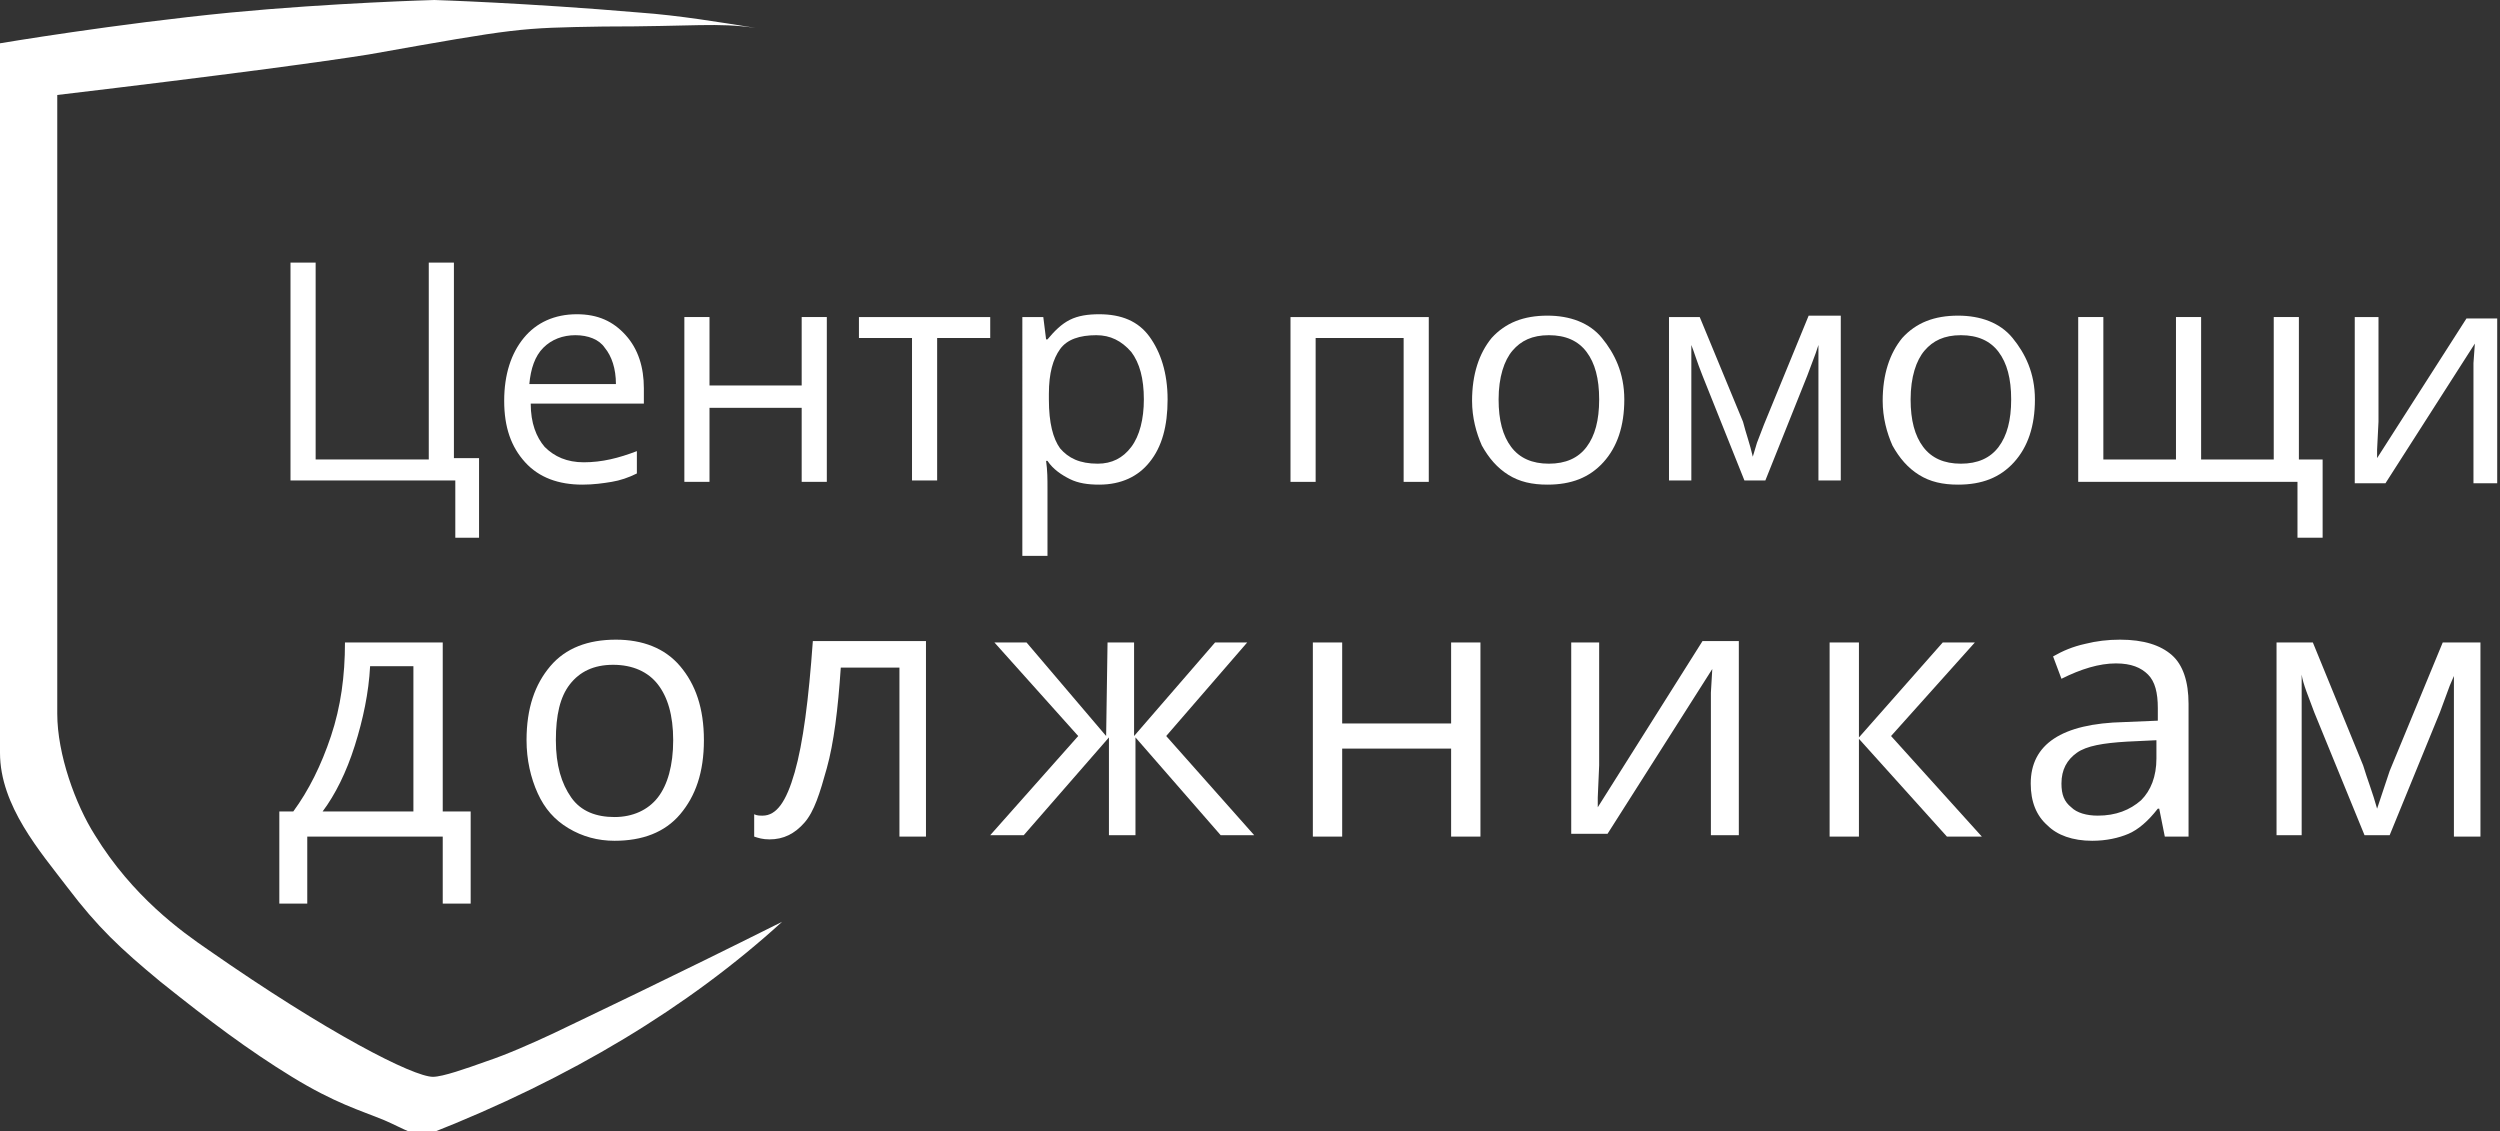
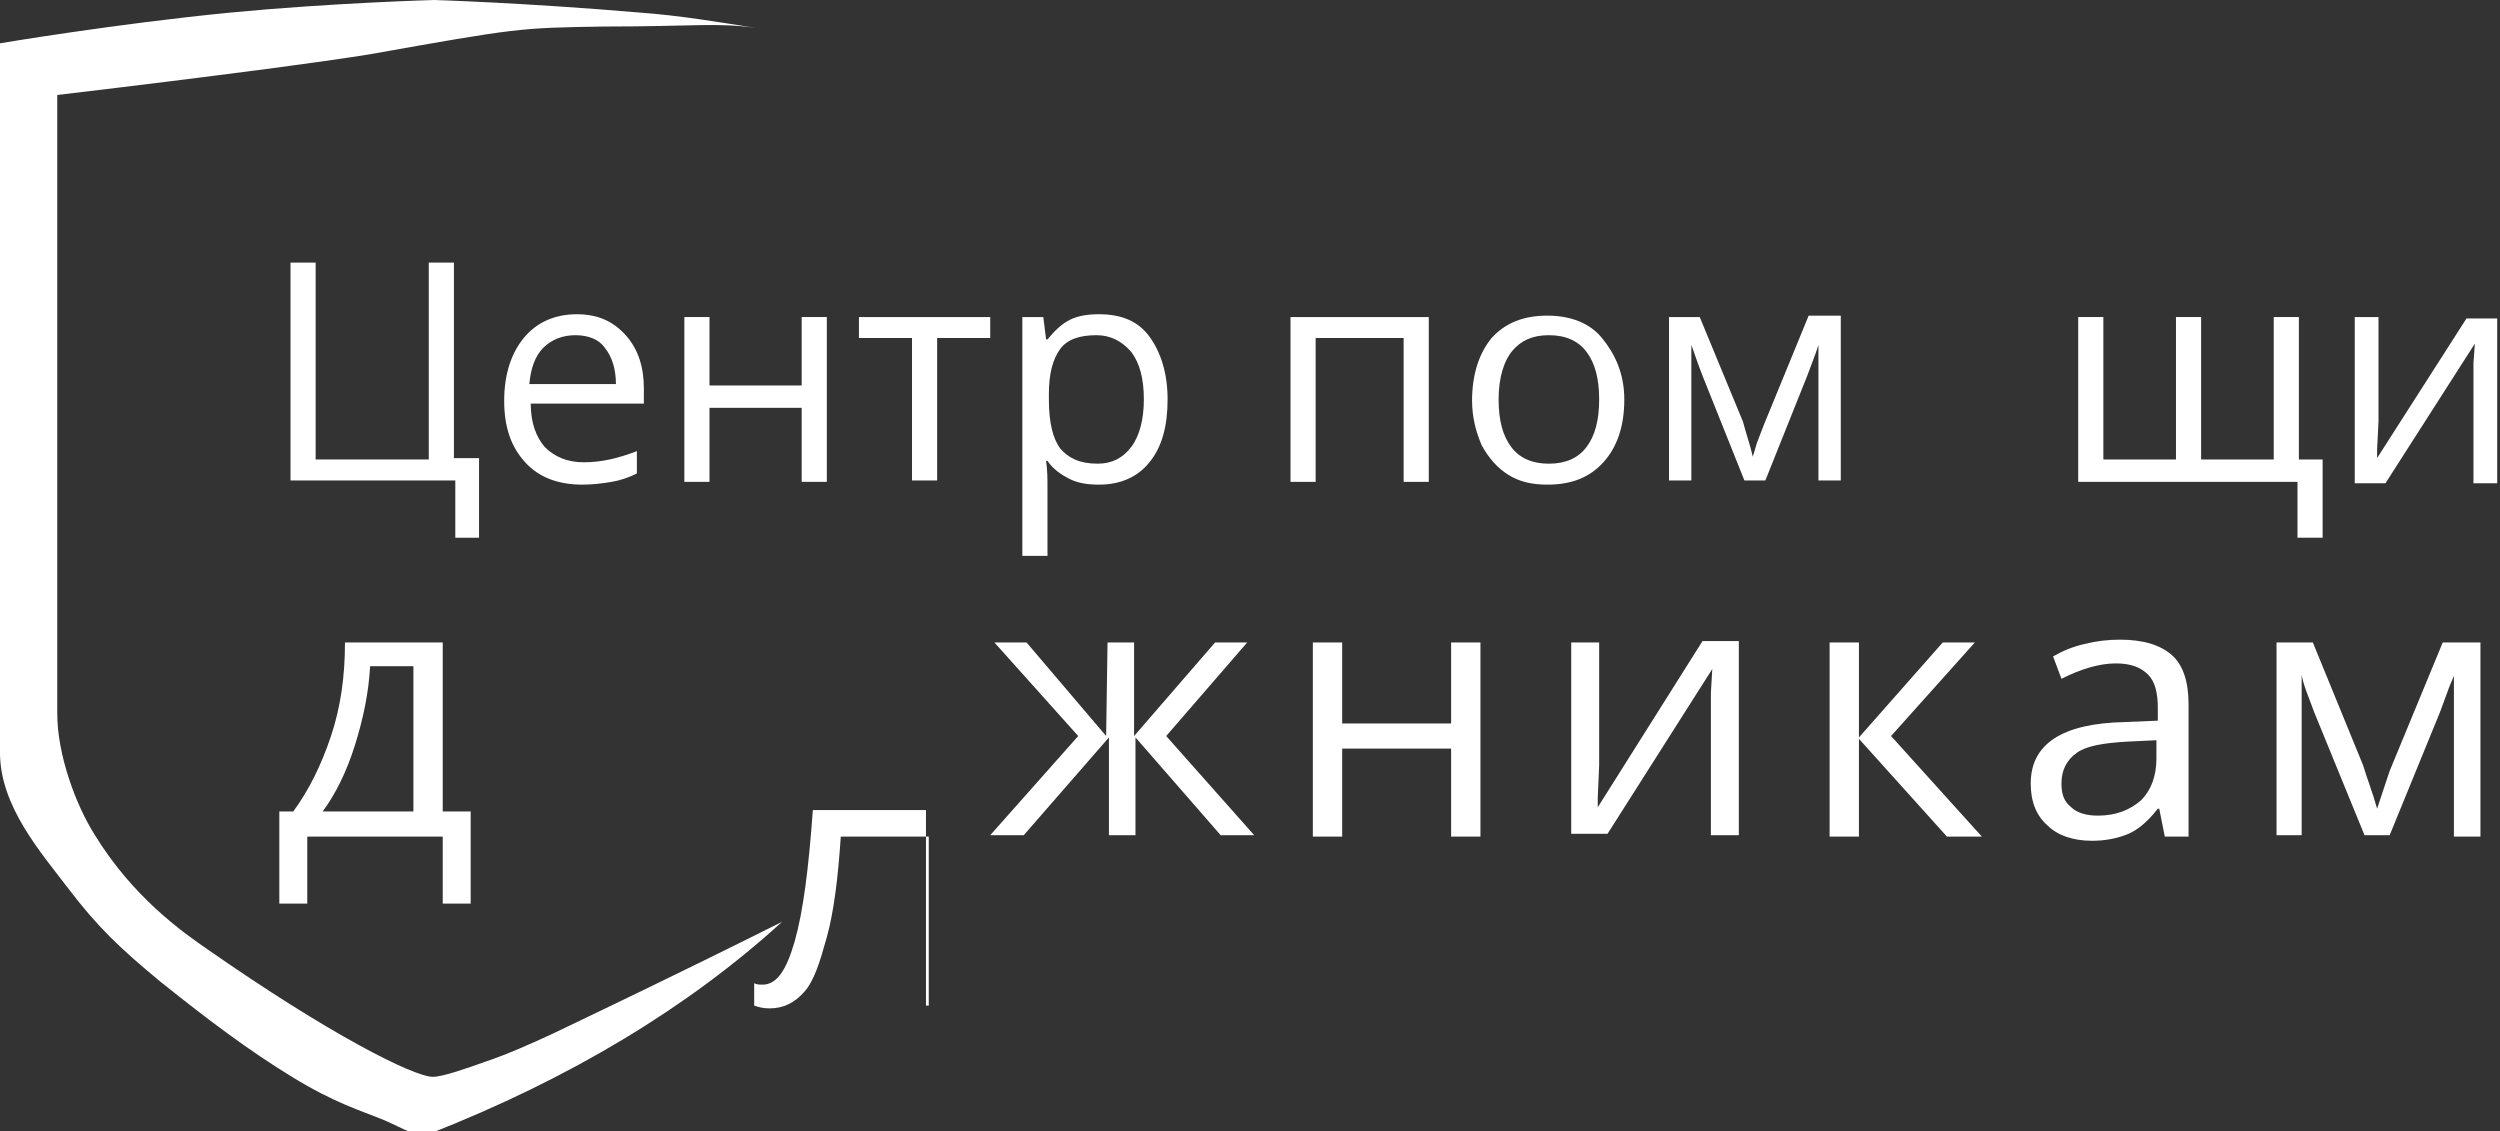
<svg xmlns="http://www.w3.org/2000/svg" version="1.1" id="Слой_1" x="0px" y="0px" viewBox="0 0 179 81" style="enable-background:new 0 0 179 81;" xml:space="preserve">
  <rect x="0" y="0" width="179" height="81" fill="#333333" stroke="none" />
  <style type="text/css">
	.st0{enable-background:new    ;}
	.st1{fill:#FFFFFF;}
</style>
  <g>
    <g class="st0">
      <path class="st1" d="M33.7,64.7h-2v-4.8H22v4.8h-2v-6.6h1c1.1-1.5,2-3.3,2.7-5.4s1-4.3,1-6.7h7v12.1h2V64.7z M29.6,58.1V47.7h-3.1    c-0.1,1.9-0.5,3.8-1.1,5.7s-1.4,3.5-2.3,4.7C23.1,58.1,29.6,58.1,29.6,58.1z" />
-       <path class="st1" d="M50.4,53c0,2.3-0.6,4-1.7,5.3c-1.1,1.3-2.7,1.9-4.7,1.9c-1.2,0-2.3-0.3-3.3-0.9s-1.7-1.4-2.2-2.5    s-0.8-2.4-0.8-3.8c0-2.3,0.6-4,1.7-5.3c1.1-1.3,2.7-1.9,4.7-1.9c1.9,0,3.5,0.6,4.6,1.9S50.4,50.7,50.4,53z M39.8,53    c0,1.8,0.4,3.1,1.1,4.1s1.8,1.4,3.1,1.4s2.4-0.5,3.1-1.4c0.7-0.9,1.1-2.3,1.1-4.1s-0.4-3.1-1.1-4c-0.7-0.9-1.8-1.4-3.2-1.4    s-2.4,0.5-3.1,1.4S39.8,51.2,39.8,53z" />
-       <path class="st1" d="M66.5,59.9h-2.1V47.8h-4.2c-0.2,3-0.5,5.4-1,7.2s-0.9,3.1-1.6,3.9s-1.5,1.2-2.5,1.2c-0.5,0-0.8-0.1-1.1-0.2    v-1.6c0.2,0.1,0.4,0.1,0.6,0.1c1,0,1.7-1,2.3-3.1s1-5.2,1.3-9.4h8.1v14H66.5z" />
+       <path class="st1" d="M66.5,59.9h-2.1h-4.2c-0.2,3-0.5,5.4-1,7.2s-0.9,3.1-1.6,3.9s-1.5,1.2-2.5,1.2c-0.5,0-0.8-0.1-1.1-0.2    v-1.6c0.2,0.1,0.4,0.1,0.6,0.1c1,0,1.7-1,2.3-3.1s1-5.2,1.3-9.4h8.1v14H66.5z" />
      <path class="st1" d="M79.3,46h1.9v6.7L87,46h2.3l-5.8,6.7l6.3,7.1h-2.4l-6.1-7v7h-1.9v-7l-6.1,7h-2.4l6.3-7.1l-6-6.7h2.3l5.7,6.7    L79.3,46L79.3,46z" />
      <path class="st1" d="M96.1,46v5.8h7.8V46h2.1v13.9h-2.1v-6.3h-7.8v6.3H94V46H96.1z" />
      <path class="st1" d="M114.5,46v8.8l-0.1,2.3v0.7l7.5-11.9h2.6v13.9h-2v-8.5v-1.7l0.1-1.7l-7.5,11.8h-2.6V46H114.5z" />
      <path class="st1" d="M139.1,46h2.3l-6,6.7l6.5,7.2h-2.5l-6.3-7v7H131V46h2.1v6.8L139.1,46z" />
      <path class="st1" d="M155,59.9l-0.4-2h-0.1c-0.7,0.9-1.4,1.5-2.1,1.8c-0.7,0.3-1.6,0.5-2.6,0.5c-1.4,0-2.5-0.4-3.2-1.1    c-0.8-0.7-1.2-1.7-1.2-3c0-2.8,2.2-4.3,6.7-4.4l2.4-0.1v-0.9c0-1.1-0.2-1.9-0.7-2.4s-1.2-0.8-2.3-0.8c-1.2,0-2.5,0.4-3.9,1.1    L147,47c0.7-0.4,1.4-0.7,2.3-0.9c0.8-0.2,1.6-0.3,2.5-0.3c1.7,0,2.9,0.4,3.7,1.1c0.8,0.7,1.2,1.9,1.2,3.5v9.5    C156.7,59.9,155,59.9,155,59.9z M150.2,58.4c1.3,0,2.3-0.4,3.1-1.1c0.7-0.7,1.1-1.7,1.1-3V53l-2.1,0.1c-1.7,0.1-2.9,0.3-3.6,0.8    c-0.7,0.5-1.1,1.2-1.1,2.2c0,0.8,0.2,1.3,0.7,1.7C148.7,58.2,149.4,58.4,150.2,58.4z" />
    </g>
    <g class="st0">
      <path class="st1" d="M170.2,57.9l0.4-1.2l0.5-1.5l3.8-9.2h2.7v13.9h-1.9V48.4l-0.3,0.7l-0.7,1.9l-3.6,8.8h-1.8l-3.6-8.8    c-0.4-1.1-0.8-2-0.9-2.7v11.5H163V46h2.6l3.6,8.8C169.5,55.8,169.9,56.8,170.2,57.9z" />
    </g>
  </g>
  <g class="st0">
    <path class="st1" d="M32.5,32.8h1.8v5.7h-1.7v-4.1H20.8V18.8h1.8v14.1h8.1V18.8h1.8V32.8z" />
    <path class="st1" d="M41.7,34.7c-1.7,0-3.1-0.5-4.1-1.6s-1.5-2.5-1.5-4.4s0.5-3.4,1.4-4.5s2.2-1.7,3.8-1.7c1.5,0,2.6,0.5,3.5,1.5   s1.3,2.3,1.3,3.8v1.1H38c0,1.4,0.4,2.4,1,3.1c0.7,0.7,1.6,1.1,2.8,1.1c1.3,0,2.5-0.3,3.8-0.8v1.6c-0.6,0.3-1.2,0.5-1.8,0.6   C43.2,34.6,42.5,34.7,41.7,34.7z M41.2,24c-0.9,0-1.7,0.3-2.3,0.9s-0.9,1.5-1,2.6h6.2c0-1.1-0.3-2-0.8-2.6   C42.9,24.3,42.1,24,41.2,24z" />
    <path class="st1" d="M50.8,22.7v4.9h6.6v-4.9h1.8v11.8h-1.8v-5.3h-6.6v5.3H49V22.7H50.8z" />
    <path class="st1" d="M70.9,24.2h-3.8v10.2h-1.8V24.2h-3.8v-1.5h9.4C70.9,22.7,70.9,24.2,70.9,24.2z" />
    <path class="st1" d="M78.7,34.7c-0.8,0-1.5-0.1-2.1-0.4C76,34,75.4,33.6,75,33h-0.1c0.1,0.7,0.1,1.3,0.1,2v4.8h-1.8V22.7h1.5   l0.2,1.6H75c0.5-0.6,1-1.1,1.6-1.4s1.3-0.4,2.1-0.4c1.6,0,2.8,0.5,3.6,1.6s1.3,2.6,1.3,4.5s-0.4,3.4-1.3,4.5   C81.5,34.1,80.3,34.7,78.7,34.7z M78.5,24c-1.2,0-2.1,0.3-2.6,1s-0.8,1.7-0.8,3.2v0.4c0,1.7,0.3,2.8,0.8,3.5   c0.6,0.7,1.4,1.1,2.7,1.1c1,0,1.8-0.4,2.4-1.2s0.9-2,0.9-3.4c0-1.5-0.3-2.6-0.9-3.4C80.3,24.4,79.5,24,78.5,24z" />
    <path class="st1" d="M94.2,34.5h-1.8V22.7h9.9v11.8h-1.8V24.2h-6.3C94.2,24.2,94.2,34.5,94.2,34.5z" />
    <path class="st1" d="M116.3,28.6c0,1.9-0.5,3.4-1.5,4.5s-2.3,1.6-4,1.6c-1.1,0-2-0.2-2.8-0.7s-1.4-1.2-1.9-2.1   c-0.4-0.9-0.7-2-0.7-3.2c0-1.9,0.5-3.4,1.4-4.5c1-1.1,2.3-1.6,4-1.6c1.6,0,3,0.5,3.9,1.6S116.3,26.7,116.3,28.6z M107.3,28.6   c0,1.5,0.3,2.6,0.9,3.4s1.5,1.2,2.7,1.2s2.1-0.4,2.7-1.2s0.9-1.9,0.9-3.4s-0.3-2.6-0.9-3.4s-1.5-1.2-2.7-1.2s-2,0.4-2.6,1.1   S107.3,27,107.3,28.6z" />
    <path class="st1" d="M125.5,32.7l0.3-1l0.5-1.3l3.2-7.8h2.3v11.8h-1.6v-9.7l-0.2,0.6l-0.6,1.6l-3,7.5h-1.5l-3-7.5   c-0.4-1-0.6-1.7-0.8-2.2v9.7h-1.6V22.7h2.2l3.1,7.5C125,31,125.3,31.8,125.5,32.7z" />
-     <path class="st1" d="M145.7,28.6c0,1.9-0.5,3.4-1.5,4.5s-2.3,1.6-4,1.6c-1.1,0-2-0.2-2.8-0.7s-1.4-1.2-1.9-2.1   c-0.4-0.9-0.7-2-0.7-3.2c0-1.9,0.5-3.4,1.4-4.5c1-1.1,2.3-1.6,4-1.6c1.6,0,3,0.5,3.9,1.6S145.7,26.7,145.7,28.6z M136.8,28.6   c0,1.5,0.3,2.6,0.9,3.4s1.5,1.2,2.7,1.2s2.1-0.4,2.7-1.2c0.6-0.8,0.9-1.9,0.9-3.4s-0.3-2.6-0.9-3.4c-0.6-0.8-1.5-1.2-2.7-1.2   s-2,0.4-2.6,1.1S136.8,27,136.8,28.6z" />
    <path class="st1" d="M157.6,32.9h5.2V22.7h1.8v10.2h1.7v5.6h-1.8v-4h-15.7V22.7h1.8v10.2h5.2V22.7h1.8V32.9z" />
    <path class="st1" d="M170.3,22.7v7.5l-0.1,2v0.6l6.4-10h2.2v11.8h-1.7v-7.2V26l0.1-1.4l-6.4,10h-2.2V22.7H170.3z" />
  </g>
  <g>
    <path class="st1" d="M54.1,2" />
    <path class="st1" d="M26.4,3.9C37.1,2,37.1,2,43.2,1.9c6.6,0,8.1-0.3,10.9,0.1c-2.5-0.4-5.5-0.9-8.3-1.1C37.6,0.2,31.1,0,31.1,0   s-7.3,0.2-14.6,0.9C8.3,1.7,0,3.1,0,3.1s0,1.8,0,5.5c0-0.4,0,14.7,0,45.3c0,3.8,2.9,7.1,4.8,9.6c2.2,2.9,3.8,4.4,6.7,6.8   c3.5,2.8,6.3,4.9,9.4,6.8s4.9,2.4,6.6,3.1c1.4,0.6,2.4,1.3,3.2,1c10.2-4,18.6-9.1,25.3-15.2c-8.2,4.1-13.7,6.7-16.4,8   c-1.5,0.7-3.3,1.5-4.8,2c-1.4,0.5-3.1,1.1-3.8,1.1c-1.4,0-7.5-3.1-16.1-9.1c-1.9-1.3-5.4-3.8-8.1-8.2c-1.4-2.2-2.7-5.8-2.7-8.7   c0-1.9,0-16.7,0-44.3C15.9,5.4,23.3,4.4,26.4,3.9z" />
  </g>
</svg>